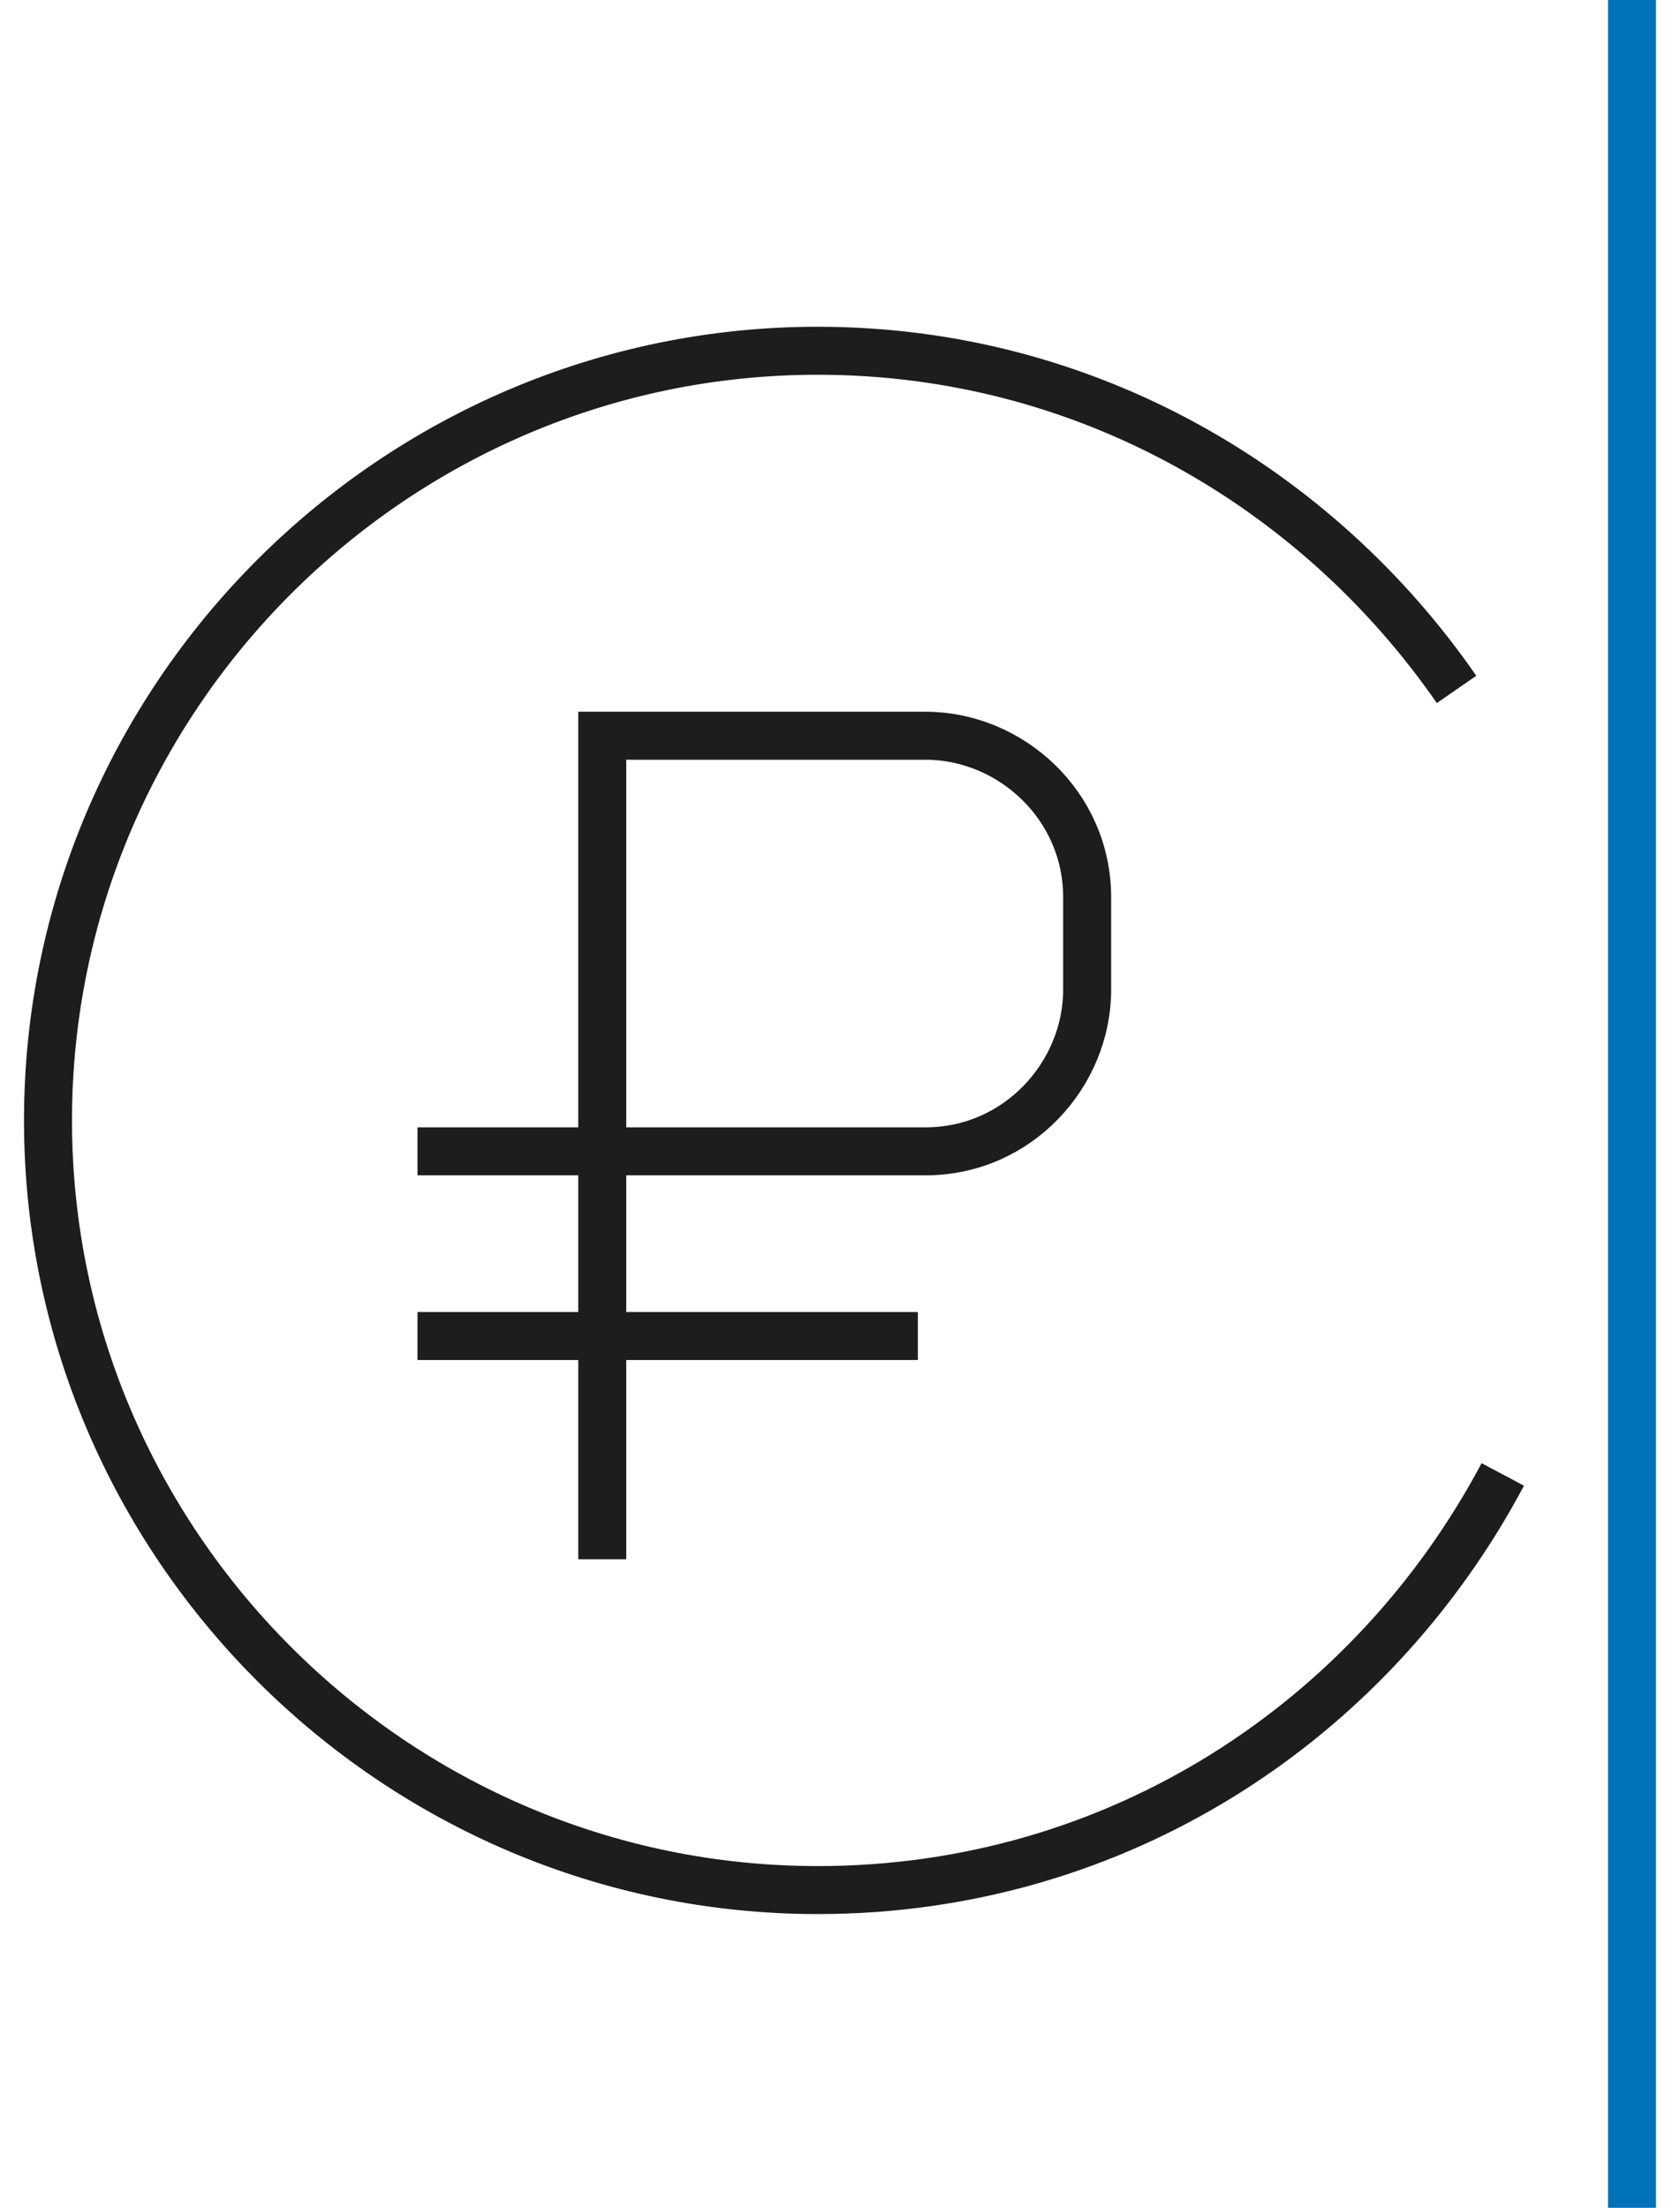
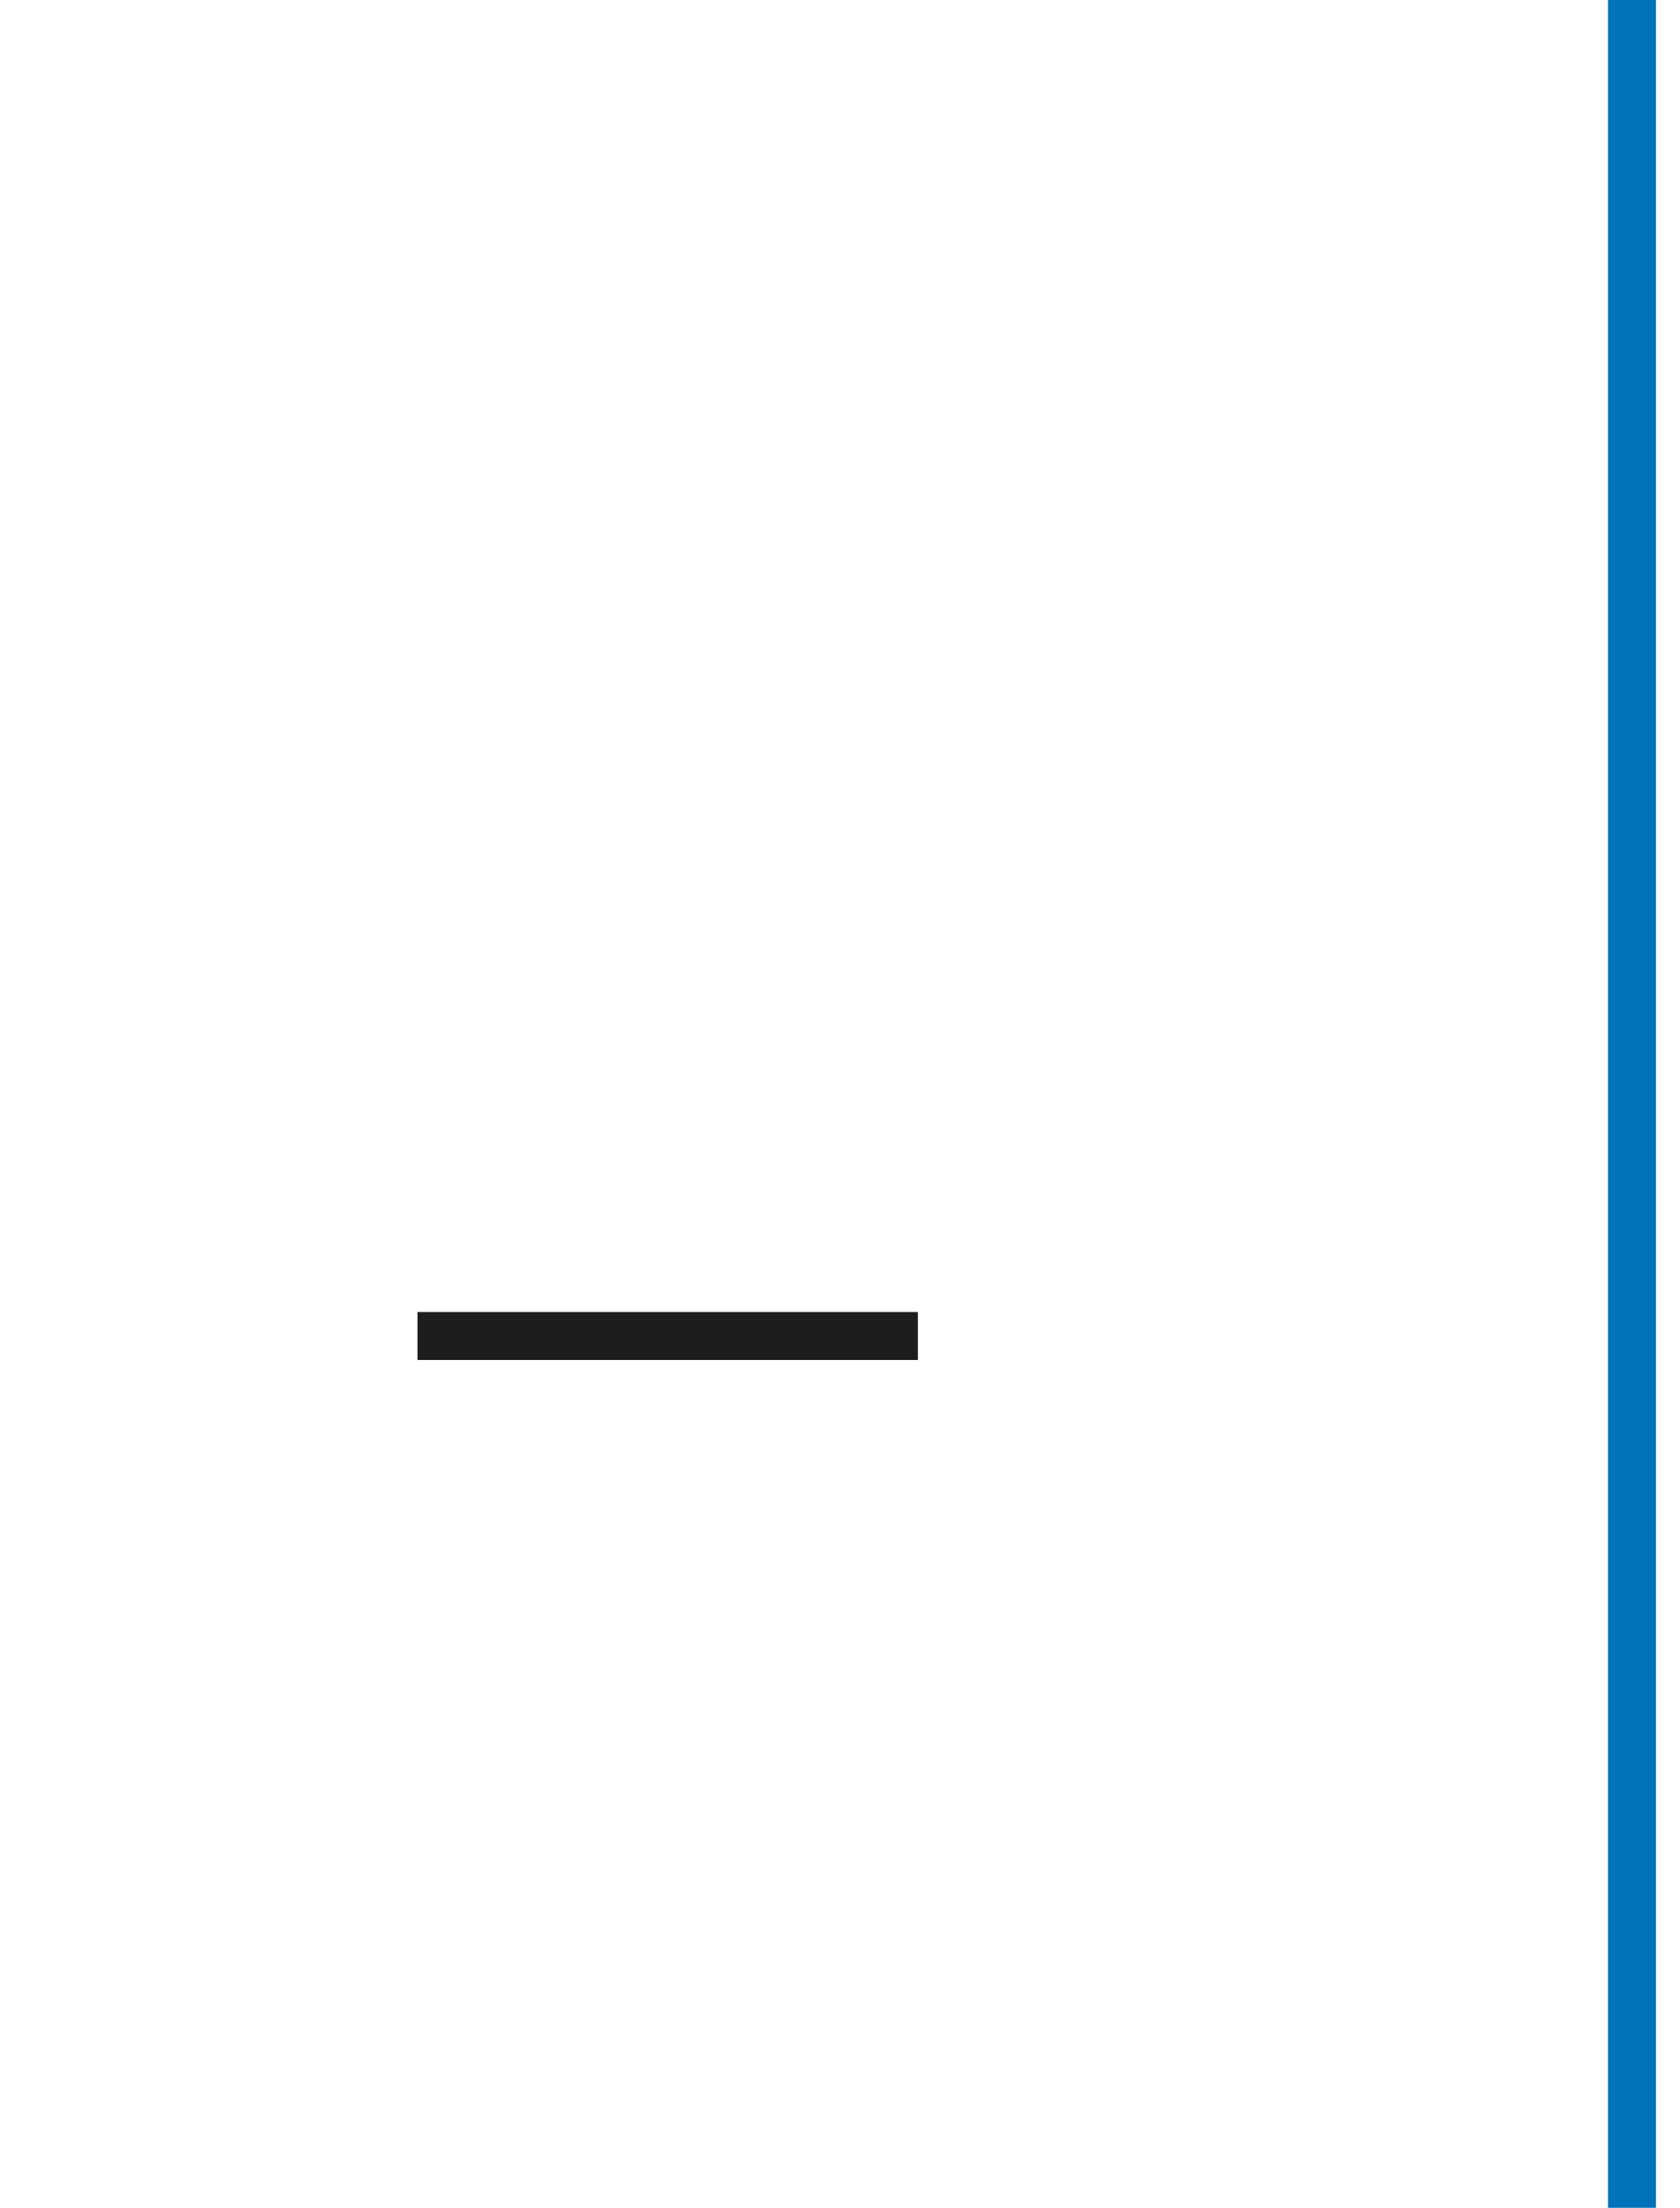
<svg xmlns="http://www.w3.org/2000/svg" width="35" height="46" viewBox="0 0 35 46" fill="none">
  <path d="M34 0L34 46" stroke="#0072BA" stroke-miterlimit="10" />
-   <path d="M31.308 30.72C28.581 35.852 23.29 39.38 17.036 39.38C8.216 39.38 1 32.163 1 23.344C1 14.524 8.216 7.308 17.036 7.308C22.648 7.308 27.459 10.194 30.345 14.364" stroke="#1D1D1B" stroke-miterlimit="10" />
-   <path d="M12.547 32.487V15.329H19.282C21.046 15.329 22.649 16.772 22.649 18.697V20.621C22.649 22.385 21.206 23.988 19.282 23.988H8.698" stroke="#1D1D1B" stroke-miterlimit="10" />
  <path d="M8.698 27.836H19.122" stroke="#1D1D1B" stroke-miterlimit="10" />
</svg>